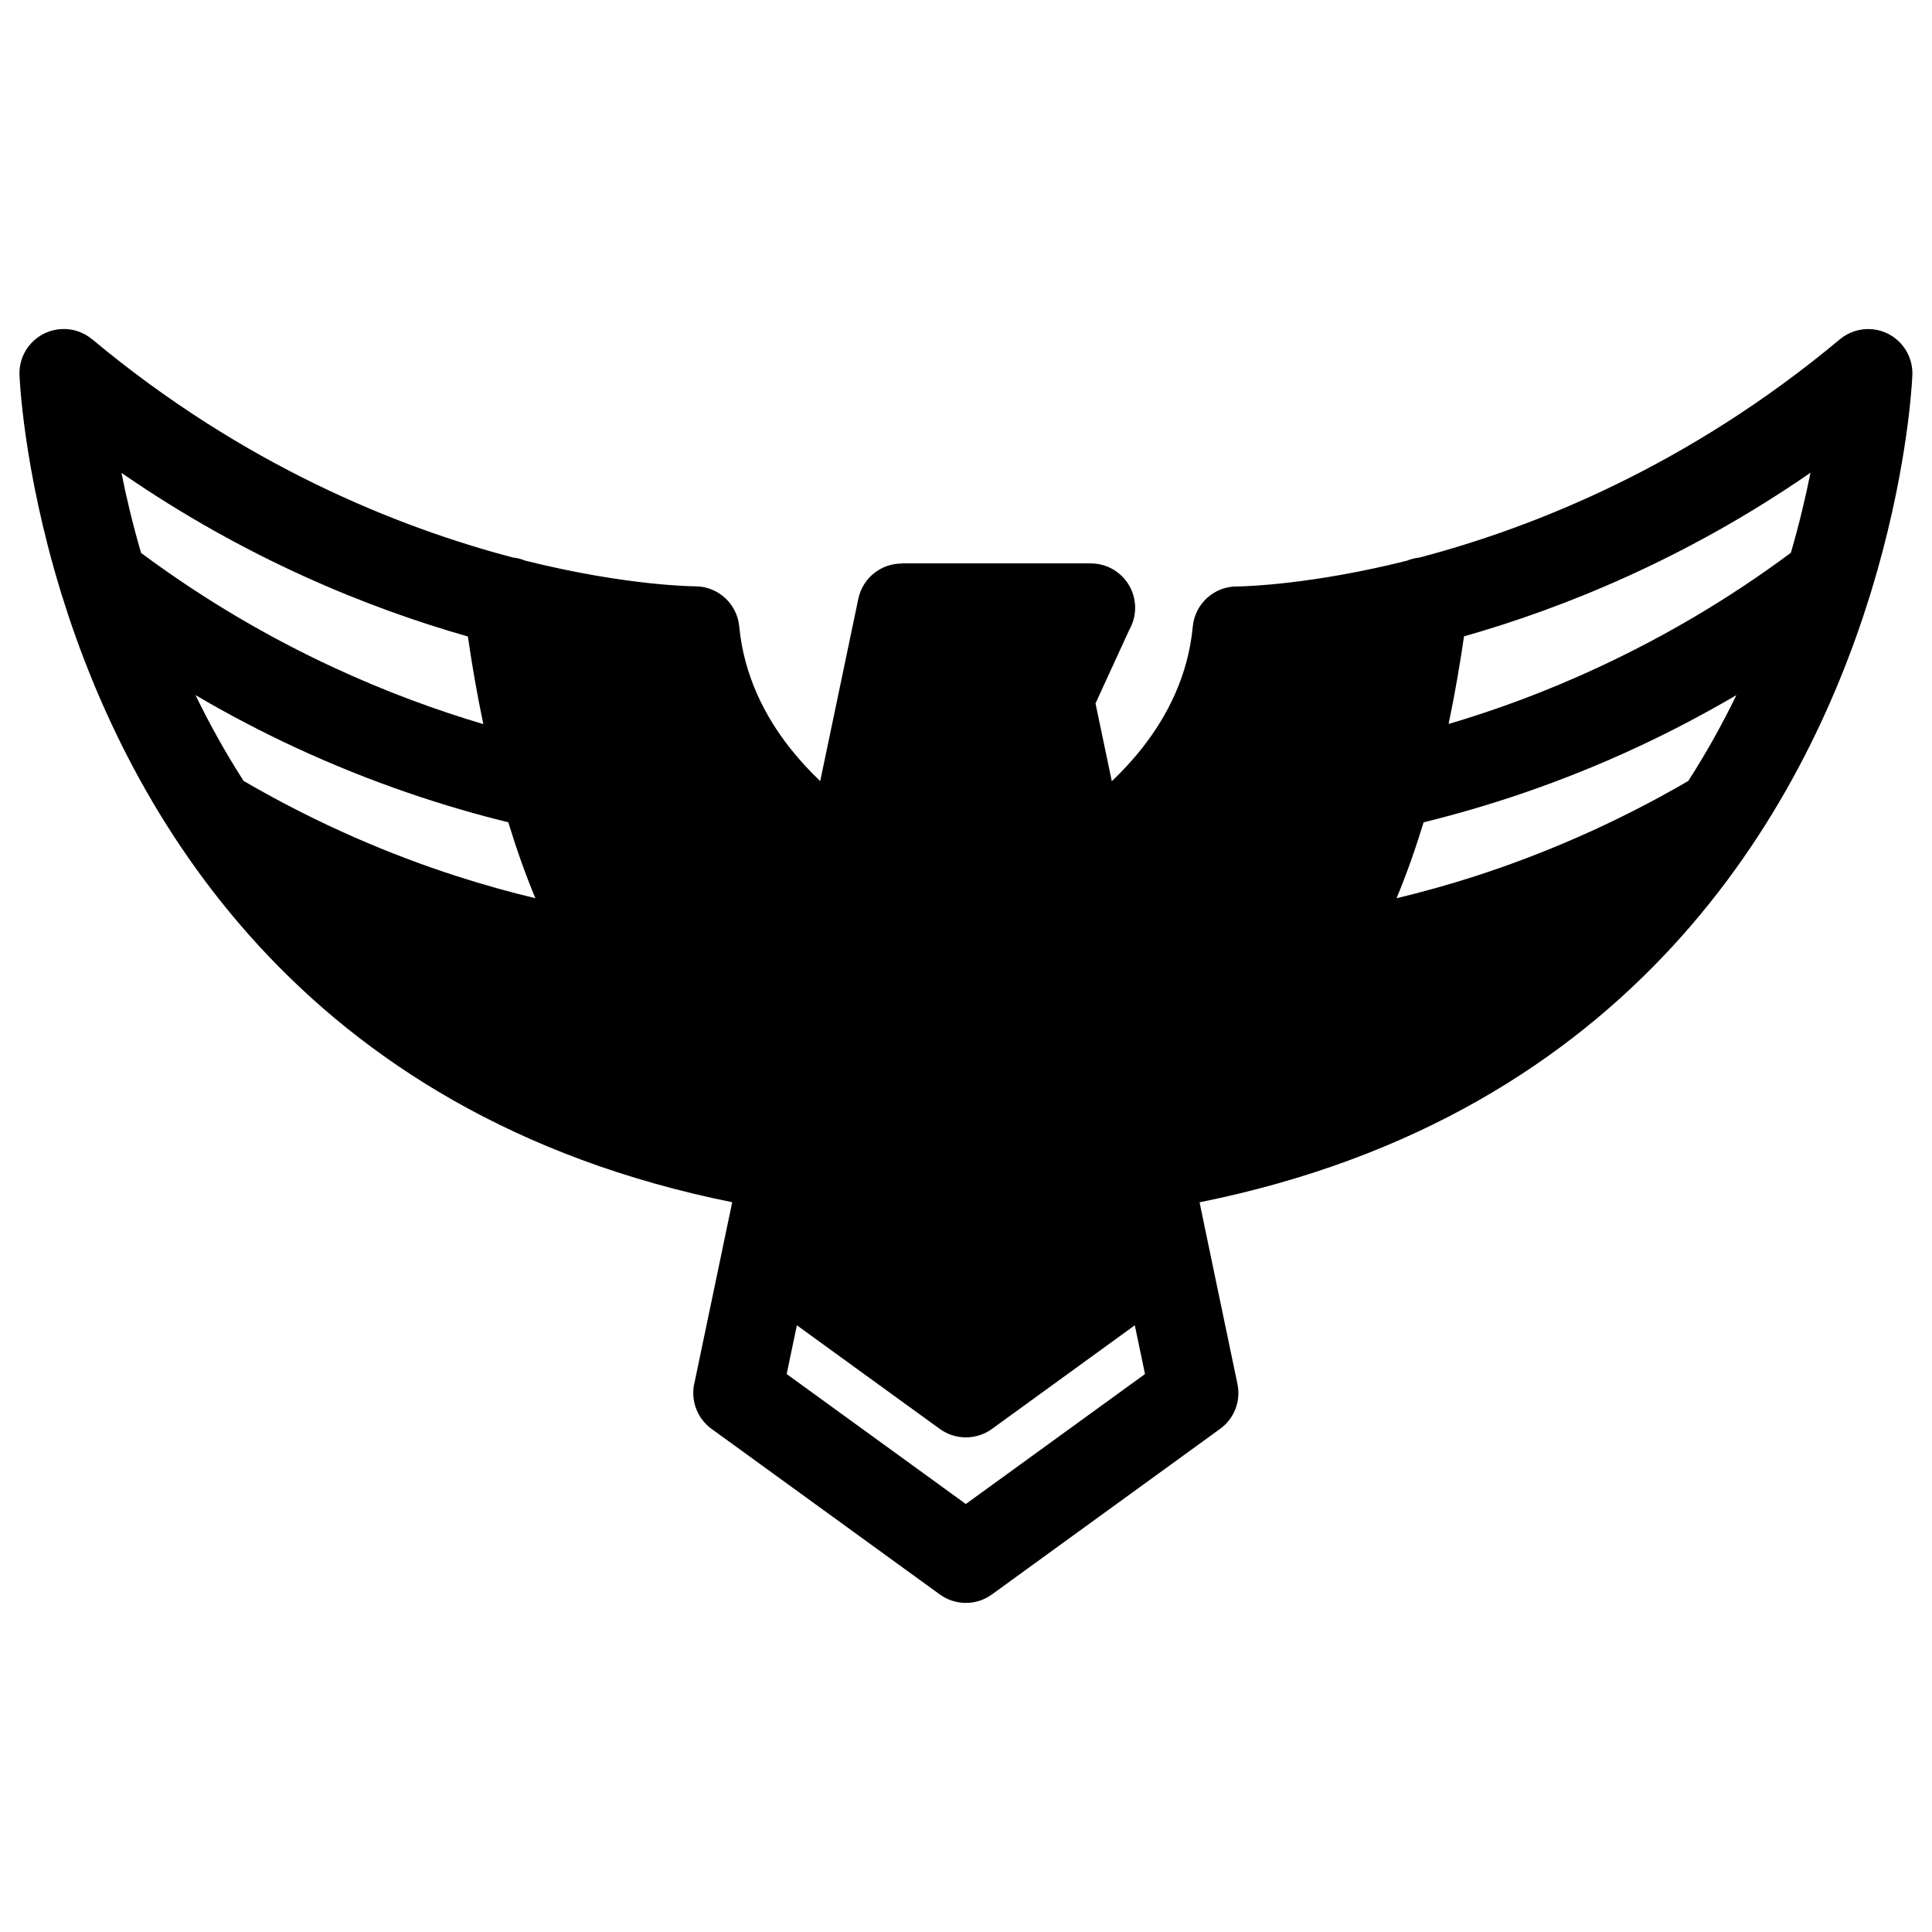
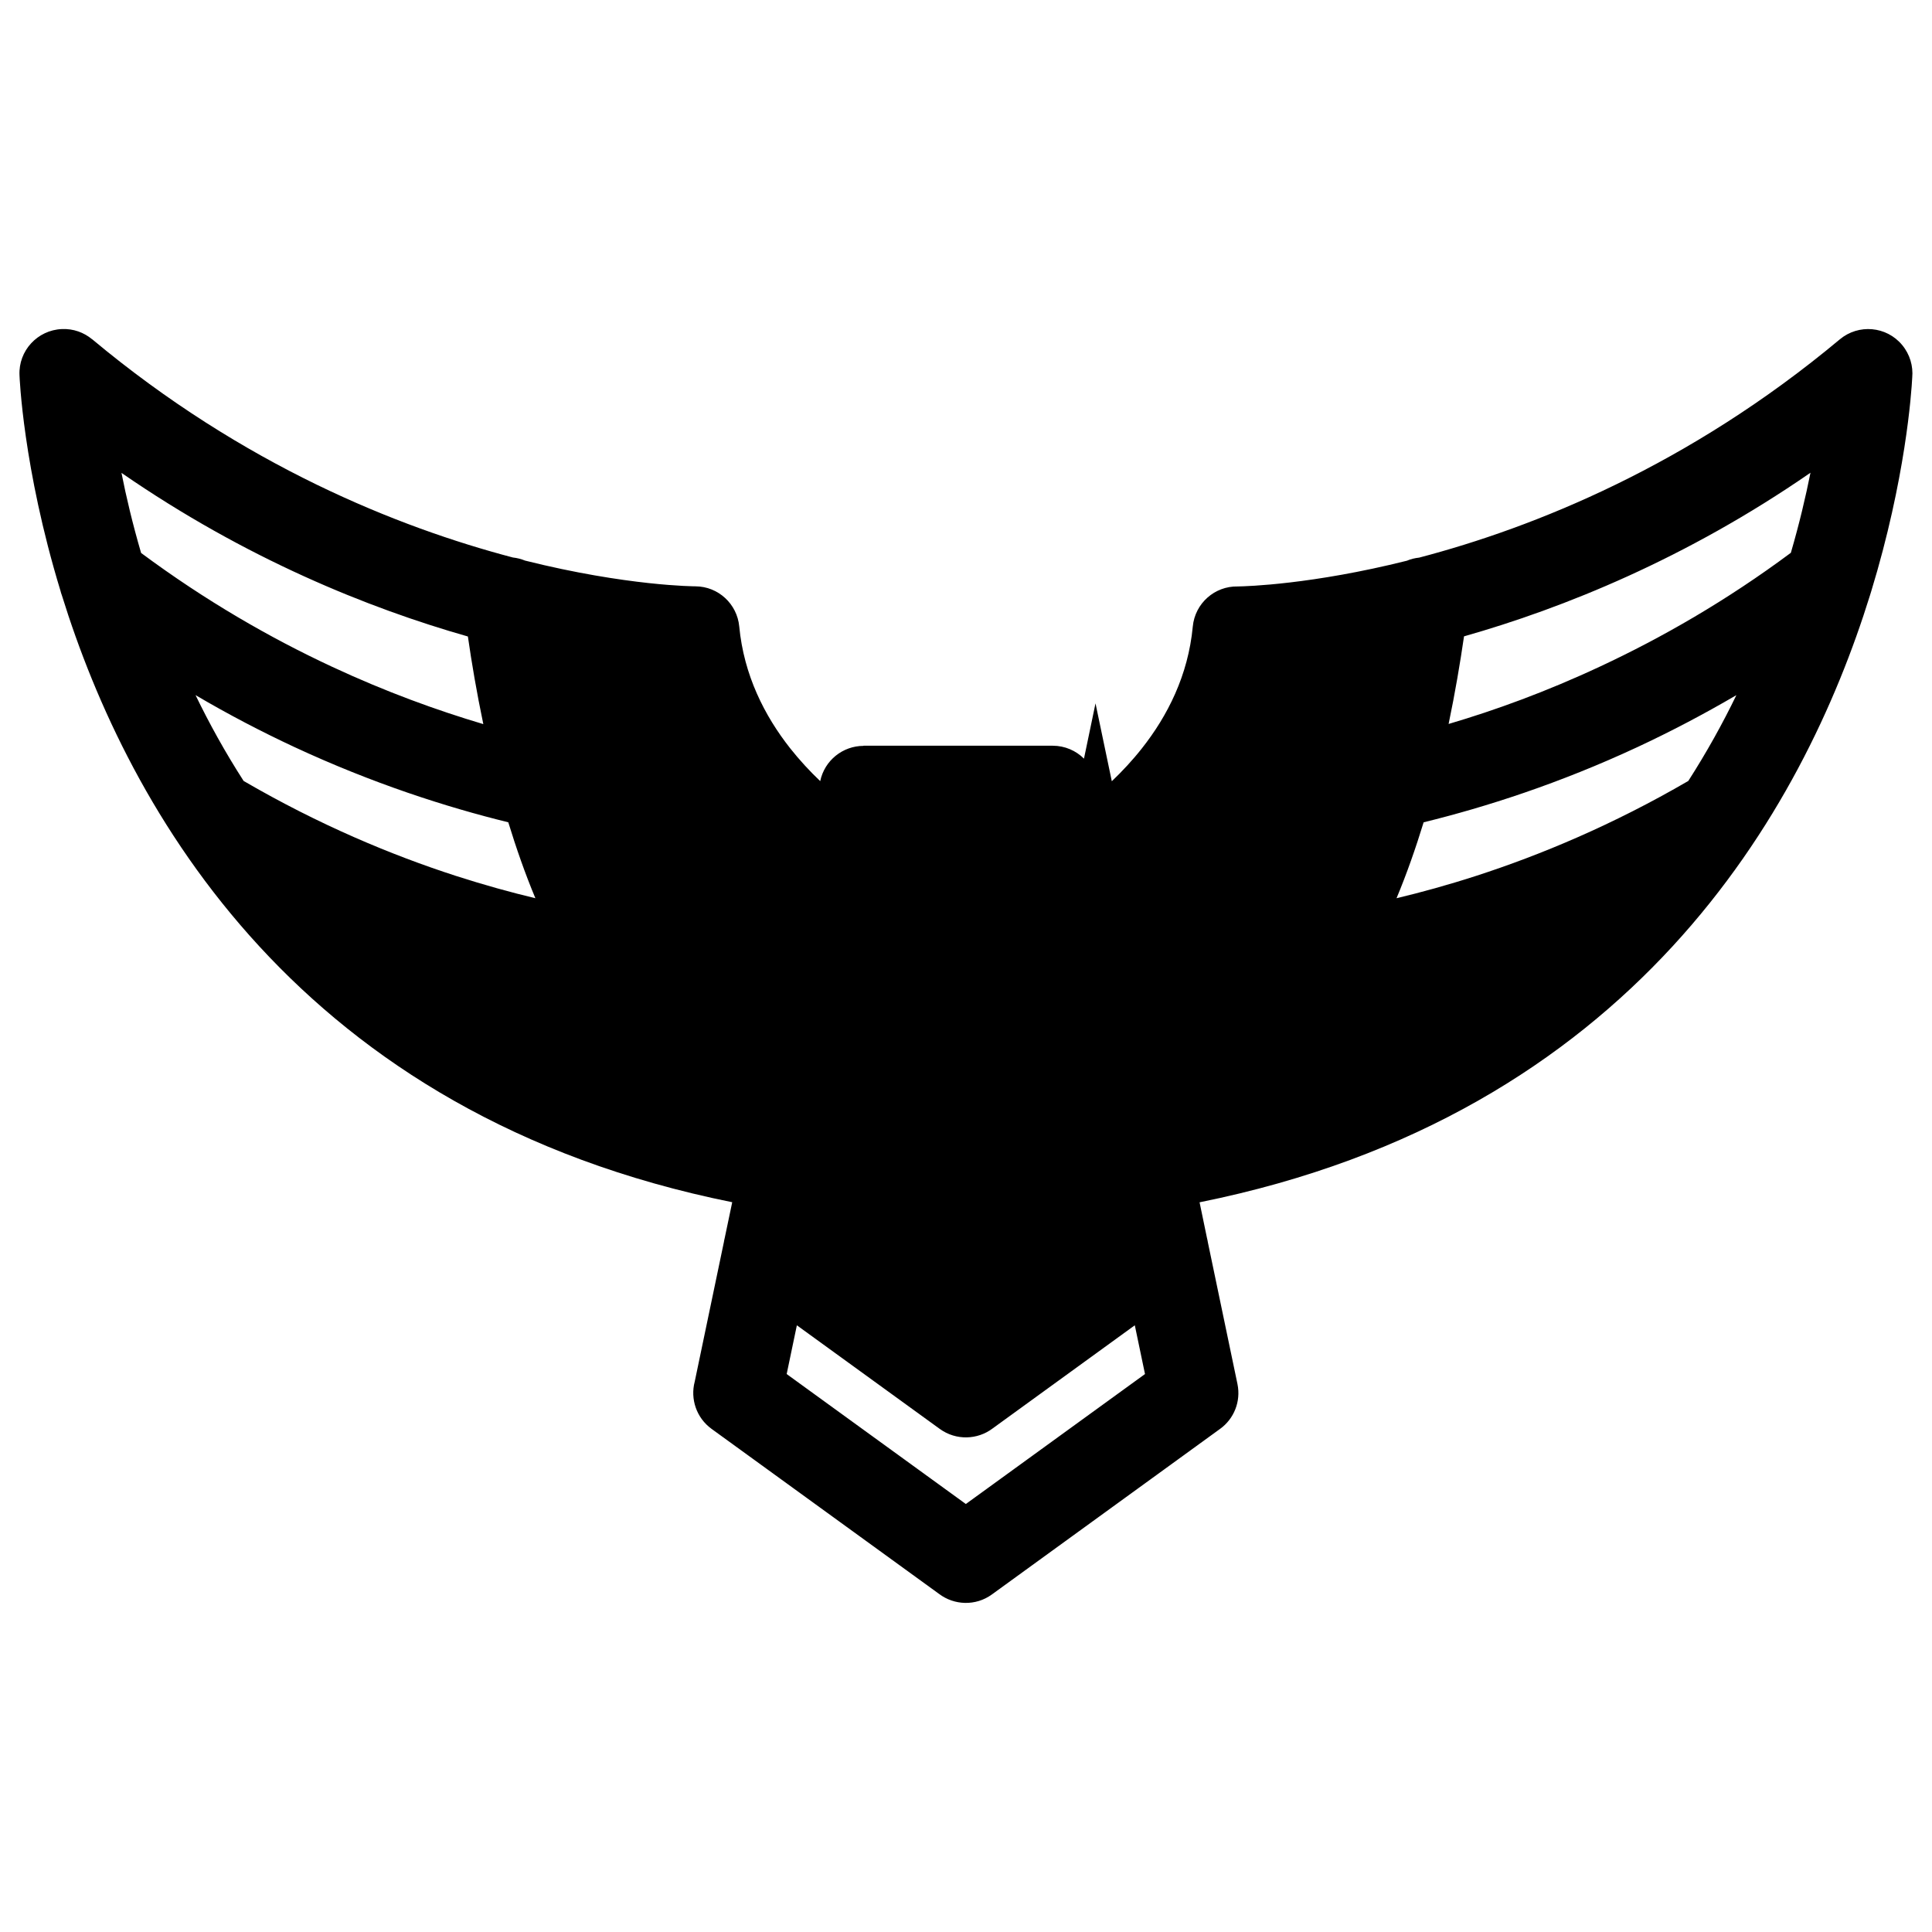
<svg xmlns="http://www.w3.org/2000/svg" width="1200pt" height="1200pt" version="1.1" viewBox="0 0 1200 1200">
-   <path d="m680.44 436.87 10.125 48.375c6.422-6.141 12.797-12.938 18.703-20.438 15.844-20.062 28.734-45.281 31.594-75.656 1.359-14.391 13.594-25.172 27.844-24.891 5.812-0.094 46.266-1.266 105.14-15.984 2.391-1.031 4.922-1.641 7.594-1.922 71.297-18.703 167.34-57.094 261.28-135.56 11.672-9.75 29.016-8.203 38.719 3.469 4.875 5.859 6.938 13.172 6.281 20.25-0.469 9.234-4.125 62.906-25.453 132.71-0.234 0.844-0.516 1.734-0.797 2.578-41.297 132.98-146.9 322.69-416.39 376.97l4.594 22.172c0.234 0.891 0.422 1.781 0.562 2.719l18.375 87.984c2.25 10.922-2.25 21.703-10.781 27.844l-141.79 102.89c-10.031 7.266-23.344 6.75-32.766-0.375l-141.32-102.52c-9.469-6.891-13.266-18.656-10.453-29.297l18.094-86.578c0.141-0.938 0.328-1.828 0.562-2.766l4.641-22.125c-269.44-54.281-375.05-243.89-416.34-376.87-0.375-1.031-0.703-2.016-0.938-3.047-23.297-76.359-25.406-133.31-25.406-133.78-0.703-15.141 11.109-27.984 26.297-28.641 7.125-0.328 13.734 2.109 18.844 6.375v-0.047c93.984 78.469 190.03 116.81 261.32 135.56 2.625 0.281 5.156 0.938 7.547 1.922 63.562 15.891 105.61 15.984 105.89 15.984 14.203 0.094 25.828 11.016 27.141 24.891 2.859 30.328 15.797 55.594 31.594 75.656 5.953 7.5 12.281 14.344 18.703 20.438l23.672-113.25c2.719-12.984 14.156-21.891 26.906-21.891v-0.094h117.47c15.234 0 27.562 12.328 27.562 27.562 0 4.969-1.312 9.609-3.609 13.641l-20.953 45.656zm-529.13 48.188c46.875 27.281 91.875 46.031 131.68 58.922 17.625 5.672 34.219 10.266 49.547 13.922-6.422-15.375-11.953-31.266-16.828-47.156-38.578-9.469-84.281-24.141-133.03-46.828-19.922-9.281-40.406-19.922-61.219-32.156 8.531 17.625 18.422 35.531 29.859 53.297zm148.87-35.391c-4.078-19.5-7.219-37.969-9.562-54.328-61.875-17.625-137.95-48.281-215.16-101.62 2.906 14.812 6.891 31.594 12.188 49.734 40.078 29.766 80.203 52.781 118.31 70.547 33.75 15.75 65.672 27.281 94.266 35.766zm609.14-54.328c-2.391 16.359-5.484 34.828-9.562 54.328 28.641-8.438 60.516-19.969 94.266-35.766 38.062-17.766 78.234-40.734 118.31-70.547 5.297-18.141 9.234-34.969 12.188-49.734-77.203 53.344-153.32 84.047-215.16 101.62zm-25.078 115.41c-4.875 15.891-10.406 31.781-16.828 47.156 15.281-3.656 31.922-8.203 49.547-13.922 39.797-12.891 84.797-31.641 131.68-58.922 11.391-17.766 21.328-35.672 29.859-53.297-20.812 12.188-41.344 22.875-61.219 32.156-48.75 22.734-94.453 37.359-133.03 46.828zm-179.34 312.37-88.312 64.078c-9.375 7.125-22.734 7.641-32.812 0.375l-88.828-64.406-6.328 30.281 111.28 80.719 111.28-80.719-6.328-30.281z" />
+   <path d="m680.44 436.87 10.125 48.375c6.422-6.141 12.797-12.938 18.703-20.438 15.844-20.062 28.734-45.281 31.594-75.656 1.359-14.391 13.594-25.172 27.844-24.891 5.812-0.094 46.266-1.266 105.14-15.984 2.391-1.031 4.922-1.641 7.594-1.922 71.297-18.703 167.34-57.094 261.28-135.56 11.672-9.75 29.016-8.203 38.719 3.469 4.875 5.859 6.938 13.172 6.281 20.25-0.469 9.234-4.125 62.906-25.453 132.71-0.234 0.844-0.516 1.734-0.797 2.578-41.297 132.98-146.9 322.69-416.39 376.97l4.594 22.172c0.234 0.891 0.422 1.781 0.562 2.719l18.375 87.984c2.25 10.922-2.25 21.703-10.781 27.844l-141.79 102.89c-10.031 7.266-23.344 6.75-32.766-0.375l-141.32-102.52c-9.469-6.891-13.266-18.656-10.453-29.297l18.094-86.578c0.141-0.938 0.328-1.828 0.562-2.766l4.641-22.125c-269.44-54.281-375.05-243.89-416.34-376.87-0.375-1.031-0.703-2.016-0.938-3.047-23.297-76.359-25.406-133.31-25.406-133.78-0.703-15.141 11.109-27.984 26.297-28.641 7.125-0.328 13.734 2.109 18.844 6.375v-0.047c93.984 78.469 190.03 116.81 261.32 135.56 2.625 0.281 5.156 0.938 7.547 1.922 63.562 15.891 105.61 15.984 105.89 15.984 14.203 0.094 25.828 11.016 27.141 24.891 2.859 30.328 15.797 55.594 31.594 75.656 5.953 7.5 12.281 14.344 18.703 20.438c2.719-12.984 14.156-21.891 26.906-21.891v-0.094h117.47c15.234 0 27.562 12.328 27.562 27.562 0 4.969-1.312 9.609-3.609 13.641l-20.953 45.656zm-529.13 48.188c46.875 27.281 91.875 46.031 131.68 58.922 17.625 5.672 34.219 10.266 49.547 13.922-6.422-15.375-11.953-31.266-16.828-47.156-38.578-9.469-84.281-24.141-133.03-46.828-19.922-9.281-40.406-19.922-61.219-32.156 8.531 17.625 18.422 35.531 29.859 53.297zm148.87-35.391c-4.078-19.5-7.219-37.969-9.562-54.328-61.875-17.625-137.95-48.281-215.16-101.62 2.906 14.812 6.891 31.594 12.188 49.734 40.078 29.766 80.203 52.781 118.31 70.547 33.75 15.75 65.672 27.281 94.266 35.766zm609.14-54.328c-2.391 16.359-5.484 34.828-9.562 54.328 28.641-8.438 60.516-19.969 94.266-35.766 38.062-17.766 78.234-40.734 118.31-70.547 5.297-18.141 9.234-34.969 12.188-49.734-77.203 53.344-153.32 84.047-215.16 101.62zm-25.078 115.41c-4.875 15.891-10.406 31.781-16.828 47.156 15.281-3.656 31.922-8.203 49.547-13.922 39.797-12.891 84.797-31.641 131.68-58.922 11.391-17.766 21.328-35.672 29.859-53.297-20.812 12.188-41.344 22.875-61.219 32.156-48.75 22.734-94.453 37.359-133.03 46.828zm-179.34 312.37-88.312 64.078c-9.375 7.125-22.734 7.641-32.812 0.375l-88.828-64.406-6.328 30.281 111.28 80.719 111.28-80.719-6.328-30.281z" />
</svg>